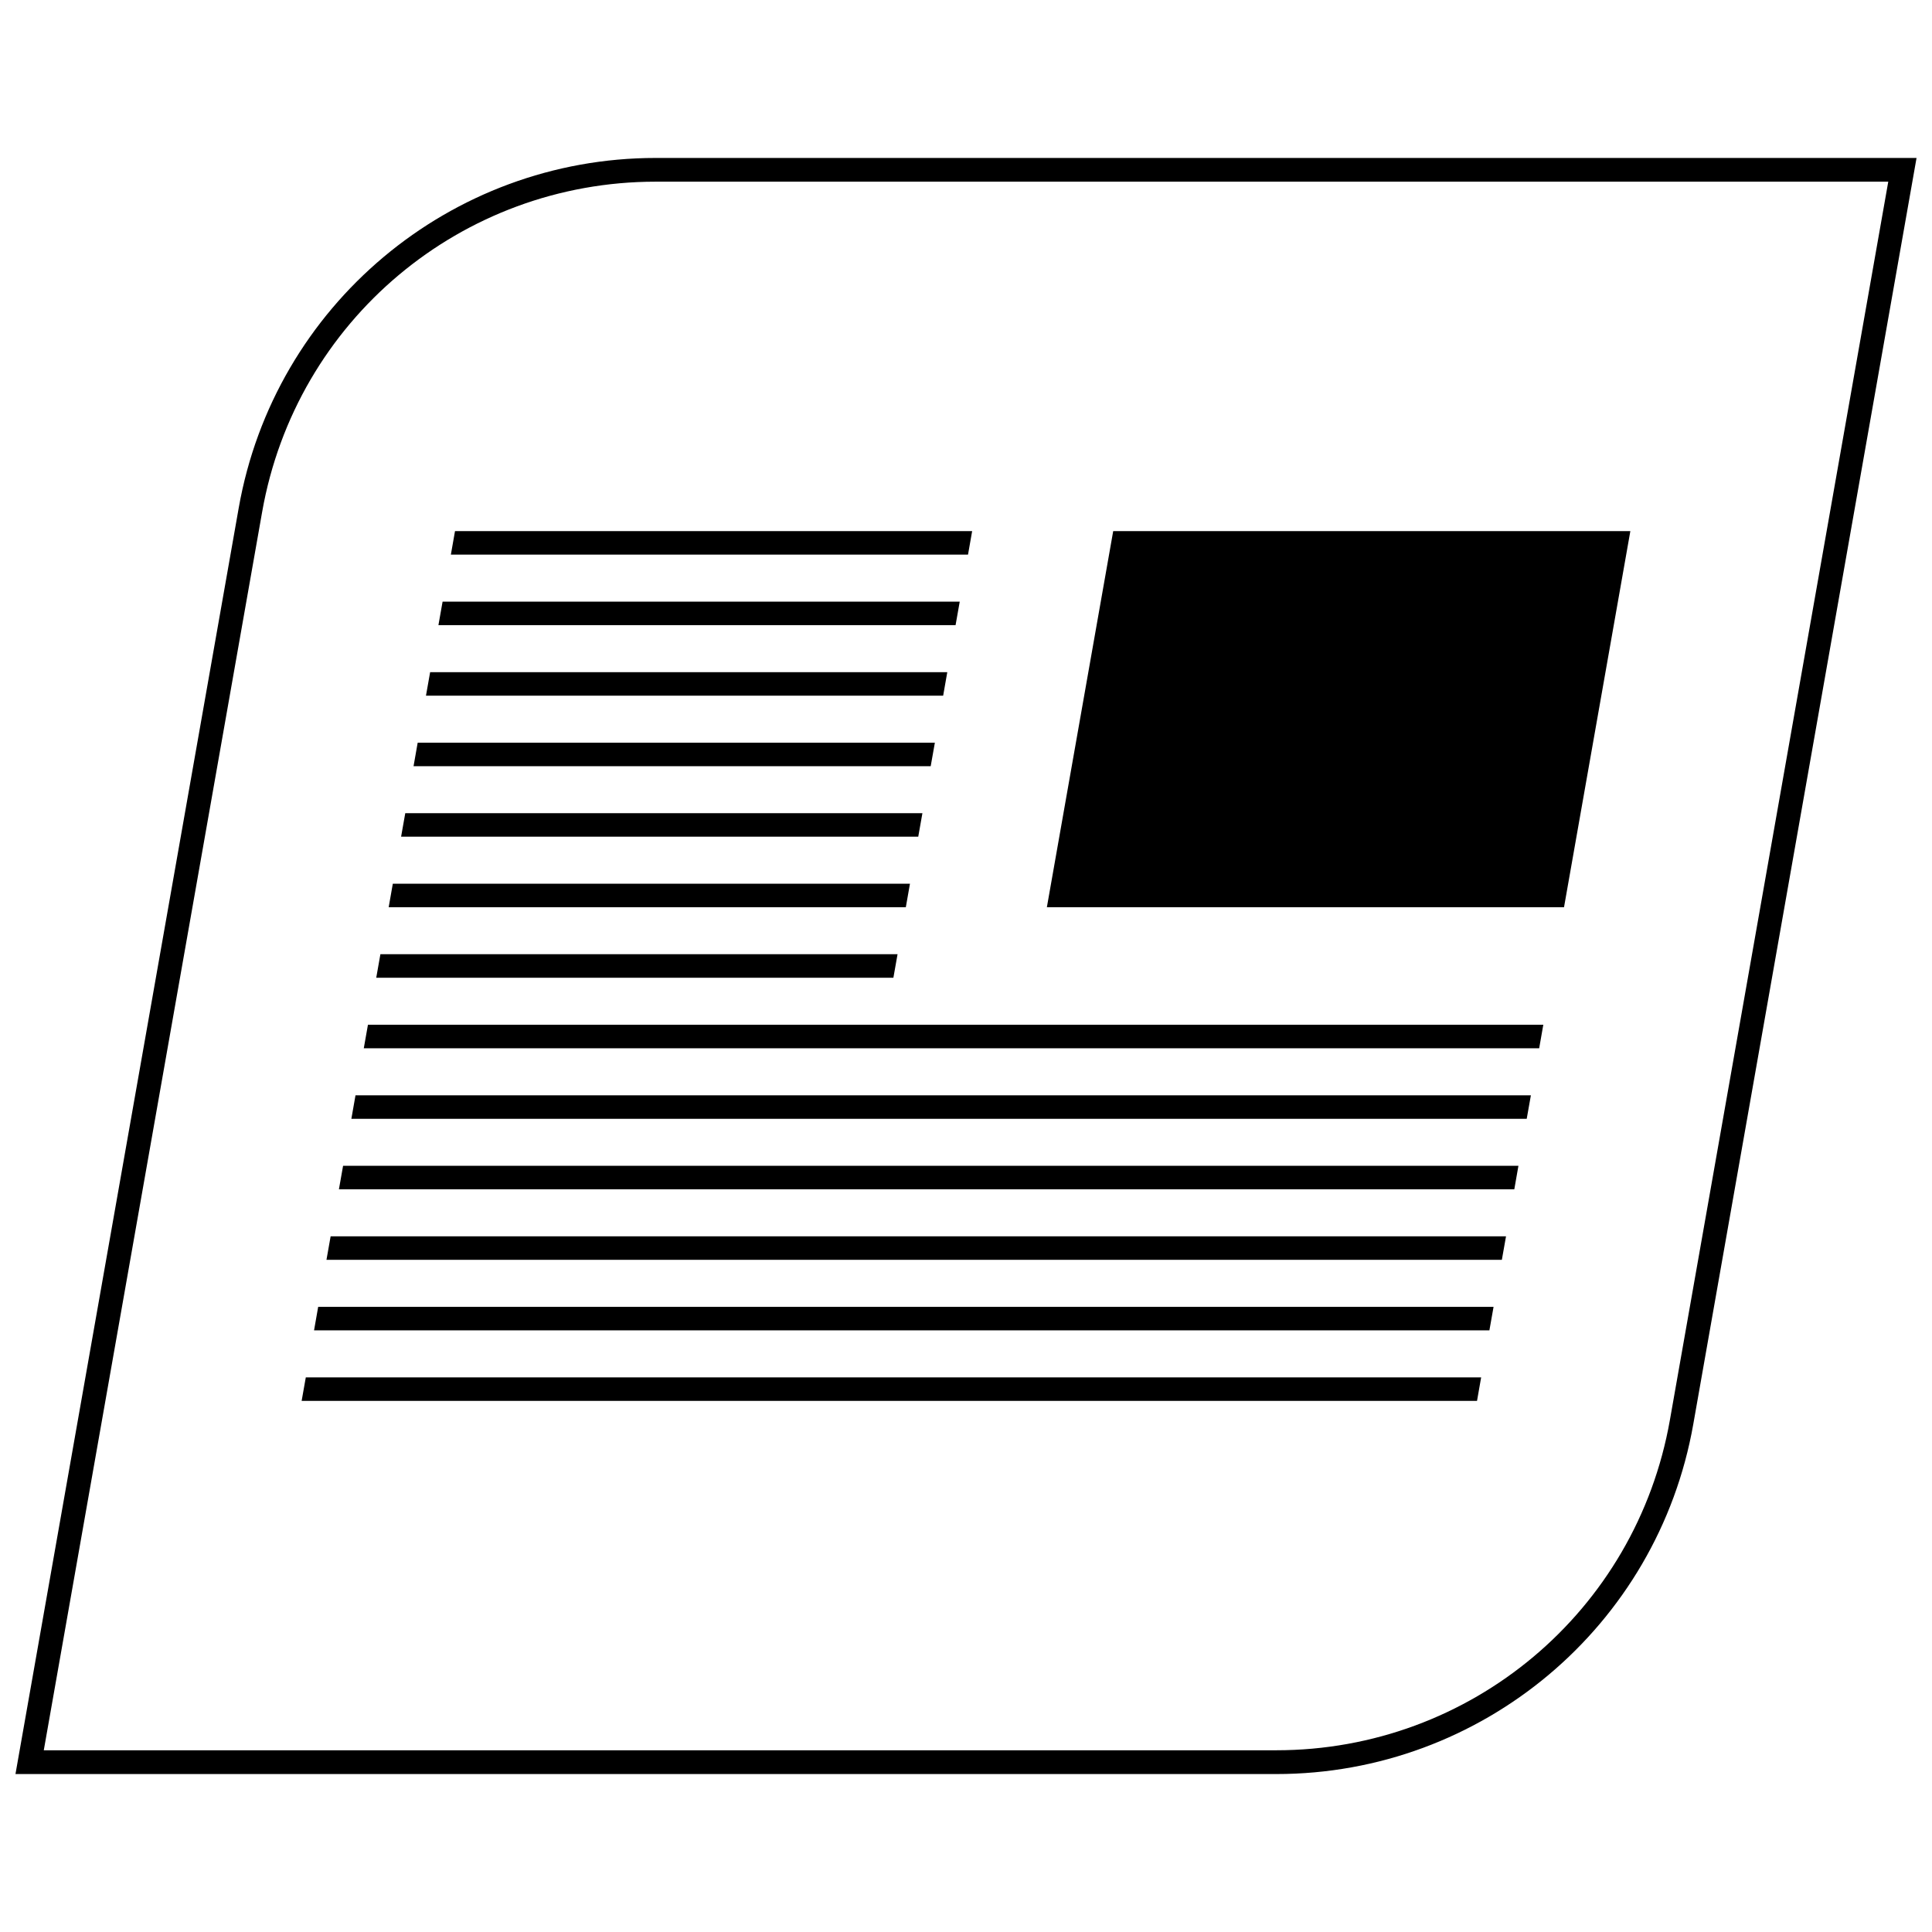
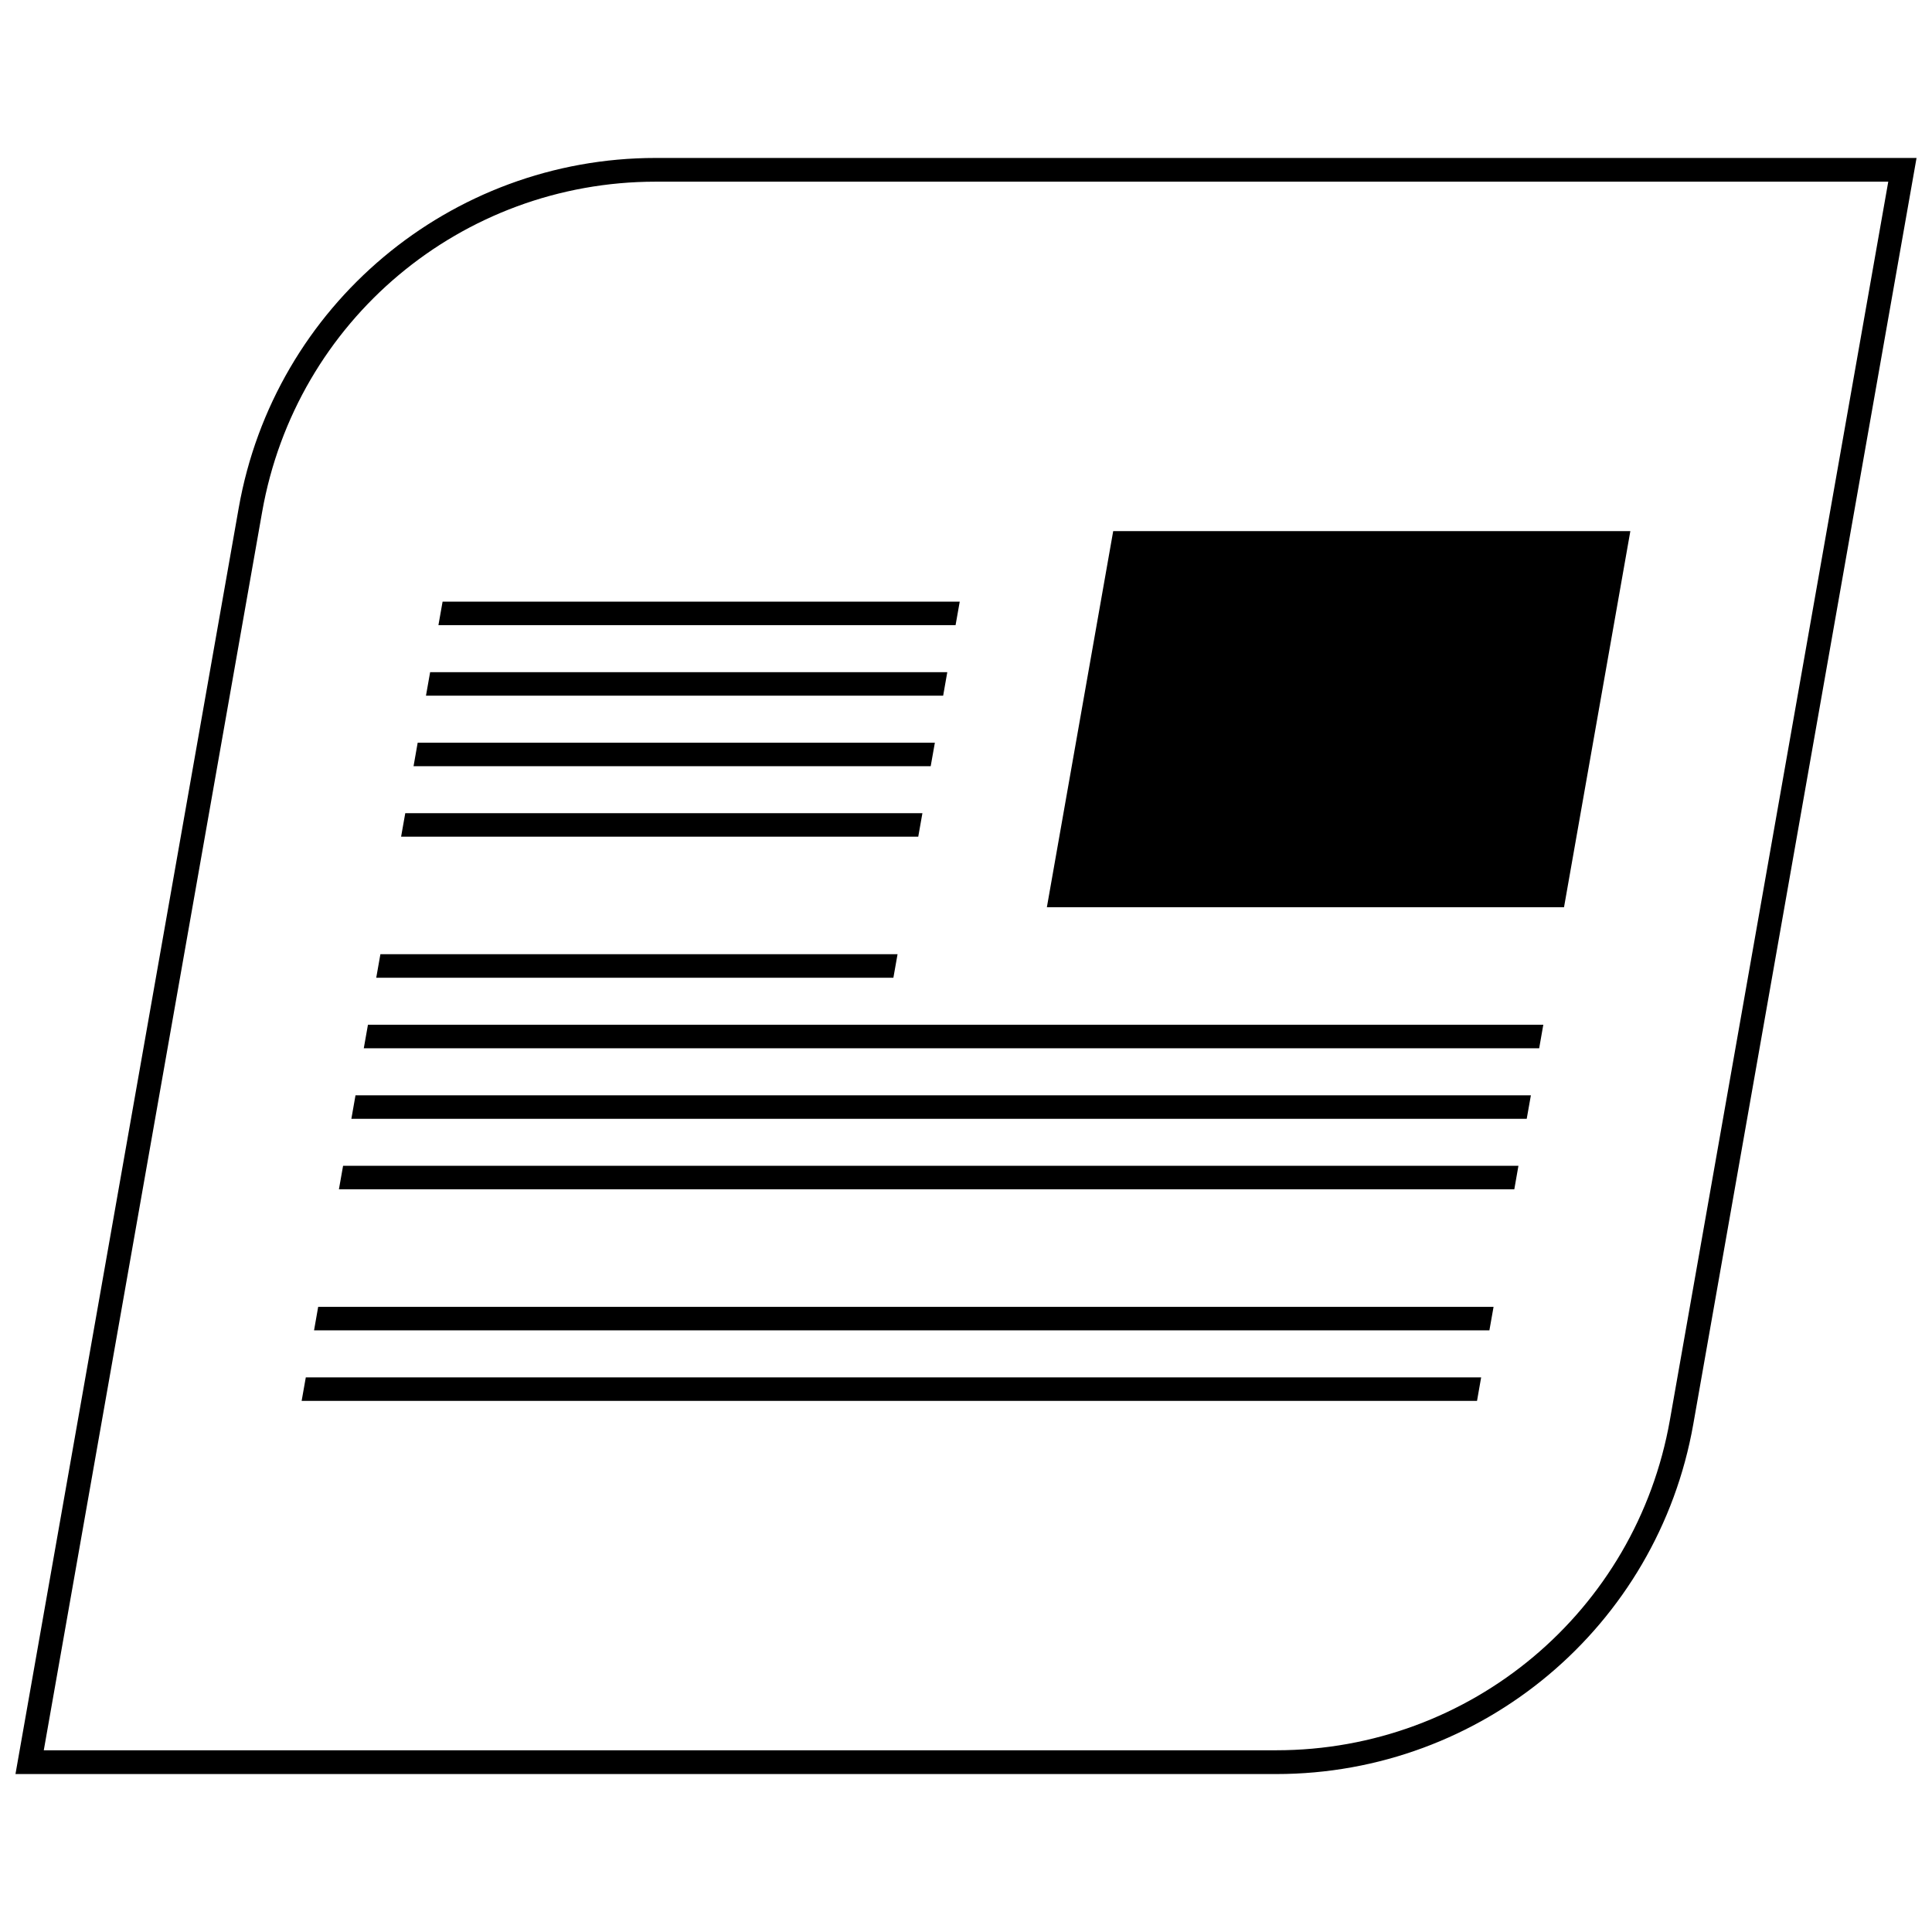
<svg xmlns="http://www.w3.org/2000/svg" width="800px" height="800px" version="1.1" viewBox="144 144 512 512">
  <defs>
    <clipPath id="a">
      <path d="m148.09 185h503.81v430h-503.81z" />
    </clipPath>
  </defs>
  <path d="m395.04 322.13h-137.05l-1.102 6.227h137.06z" />
  <path d="m391.75 340.82h-137.06l-1.094 6.227h137.05z" />
  <path d="m388.45 359.5h-137.05l-1.102 6.227h137.05z" />
-   <path d="m385.15 378.19h-137.05l-1.098 6.234h137.05z" />
  <path d="m381.86 396.88h-137.05l-1.102 6.234h137.05z" />
  <path d="m398.34 303.44h-137.05l-1.102 6.227h137.05z" />
-   <path d="m401.63 284.75h-137.05l-1.094 6.227h137.05z" />
  <path d="m546.4 452.95h-311.48l-1.102 6.227h311.49z" />
-   <path d="m543.11 471.64h-311.49l-1.102 6.227h311.49z" />
  <path d="m539.81 490.33h-311.49l-1.094 6.231h311.48z" />
  <path d="m536.52 509.02h-311.48l-1.102 6.227h311.49z" />
  <path d="m549.7 434.27h-311.49l-1.094 6.227h311.48z" />
  <path d="m552.99 415.57h-311.48l-1.102 6.234h311.49z" />
  <path d="m576.06 284.75h-137.05l-17.578 99.672h137.05z" />
  <g clip-path="url(#a)">
    <path d="m592.74 521.41 59.164-335.55h-334.12c-54.457 0-101.06 39.102-110.52 92.742l-59.164 335.54h334.12c54.465 0 101.07-39.102 110.52-92.73zm-379.27-241.73c8.941-50.719 52.812-87.535 104.32-87.535h326.62l-57.867 328.16c-8.941 50.719-52.812 87.535-104.32 87.535h-326.62z" />
  </g>
</svg>